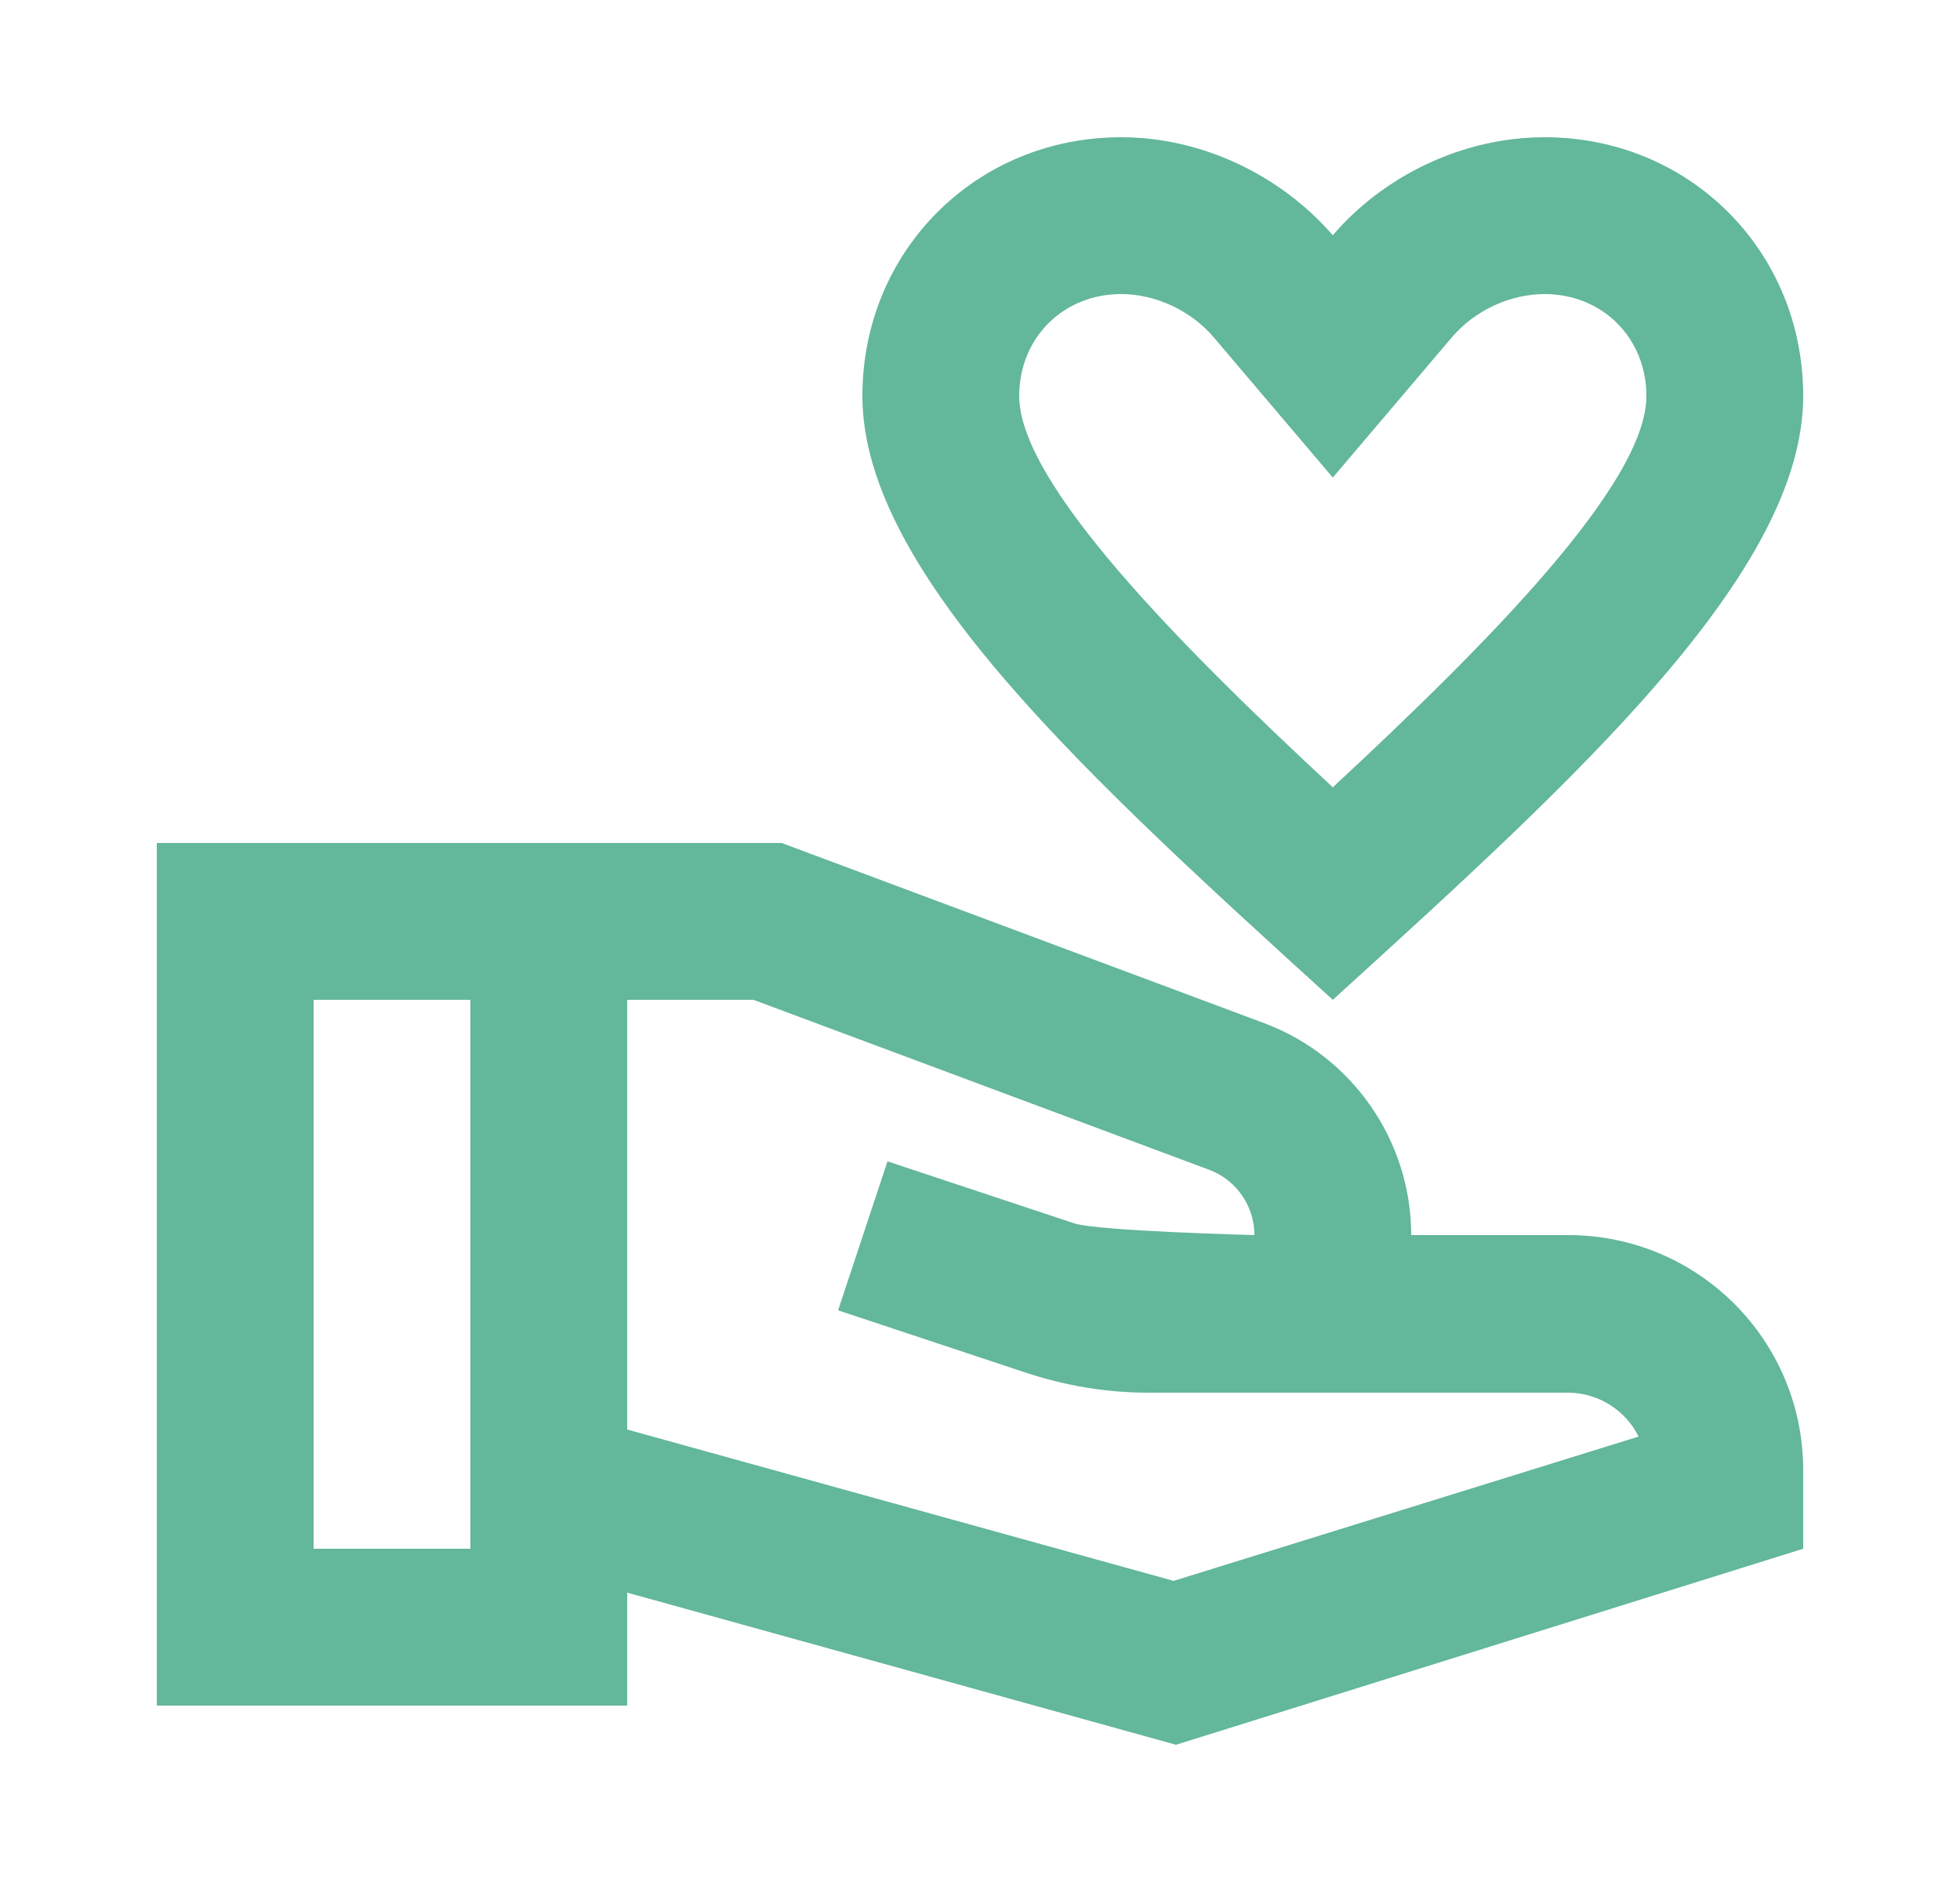
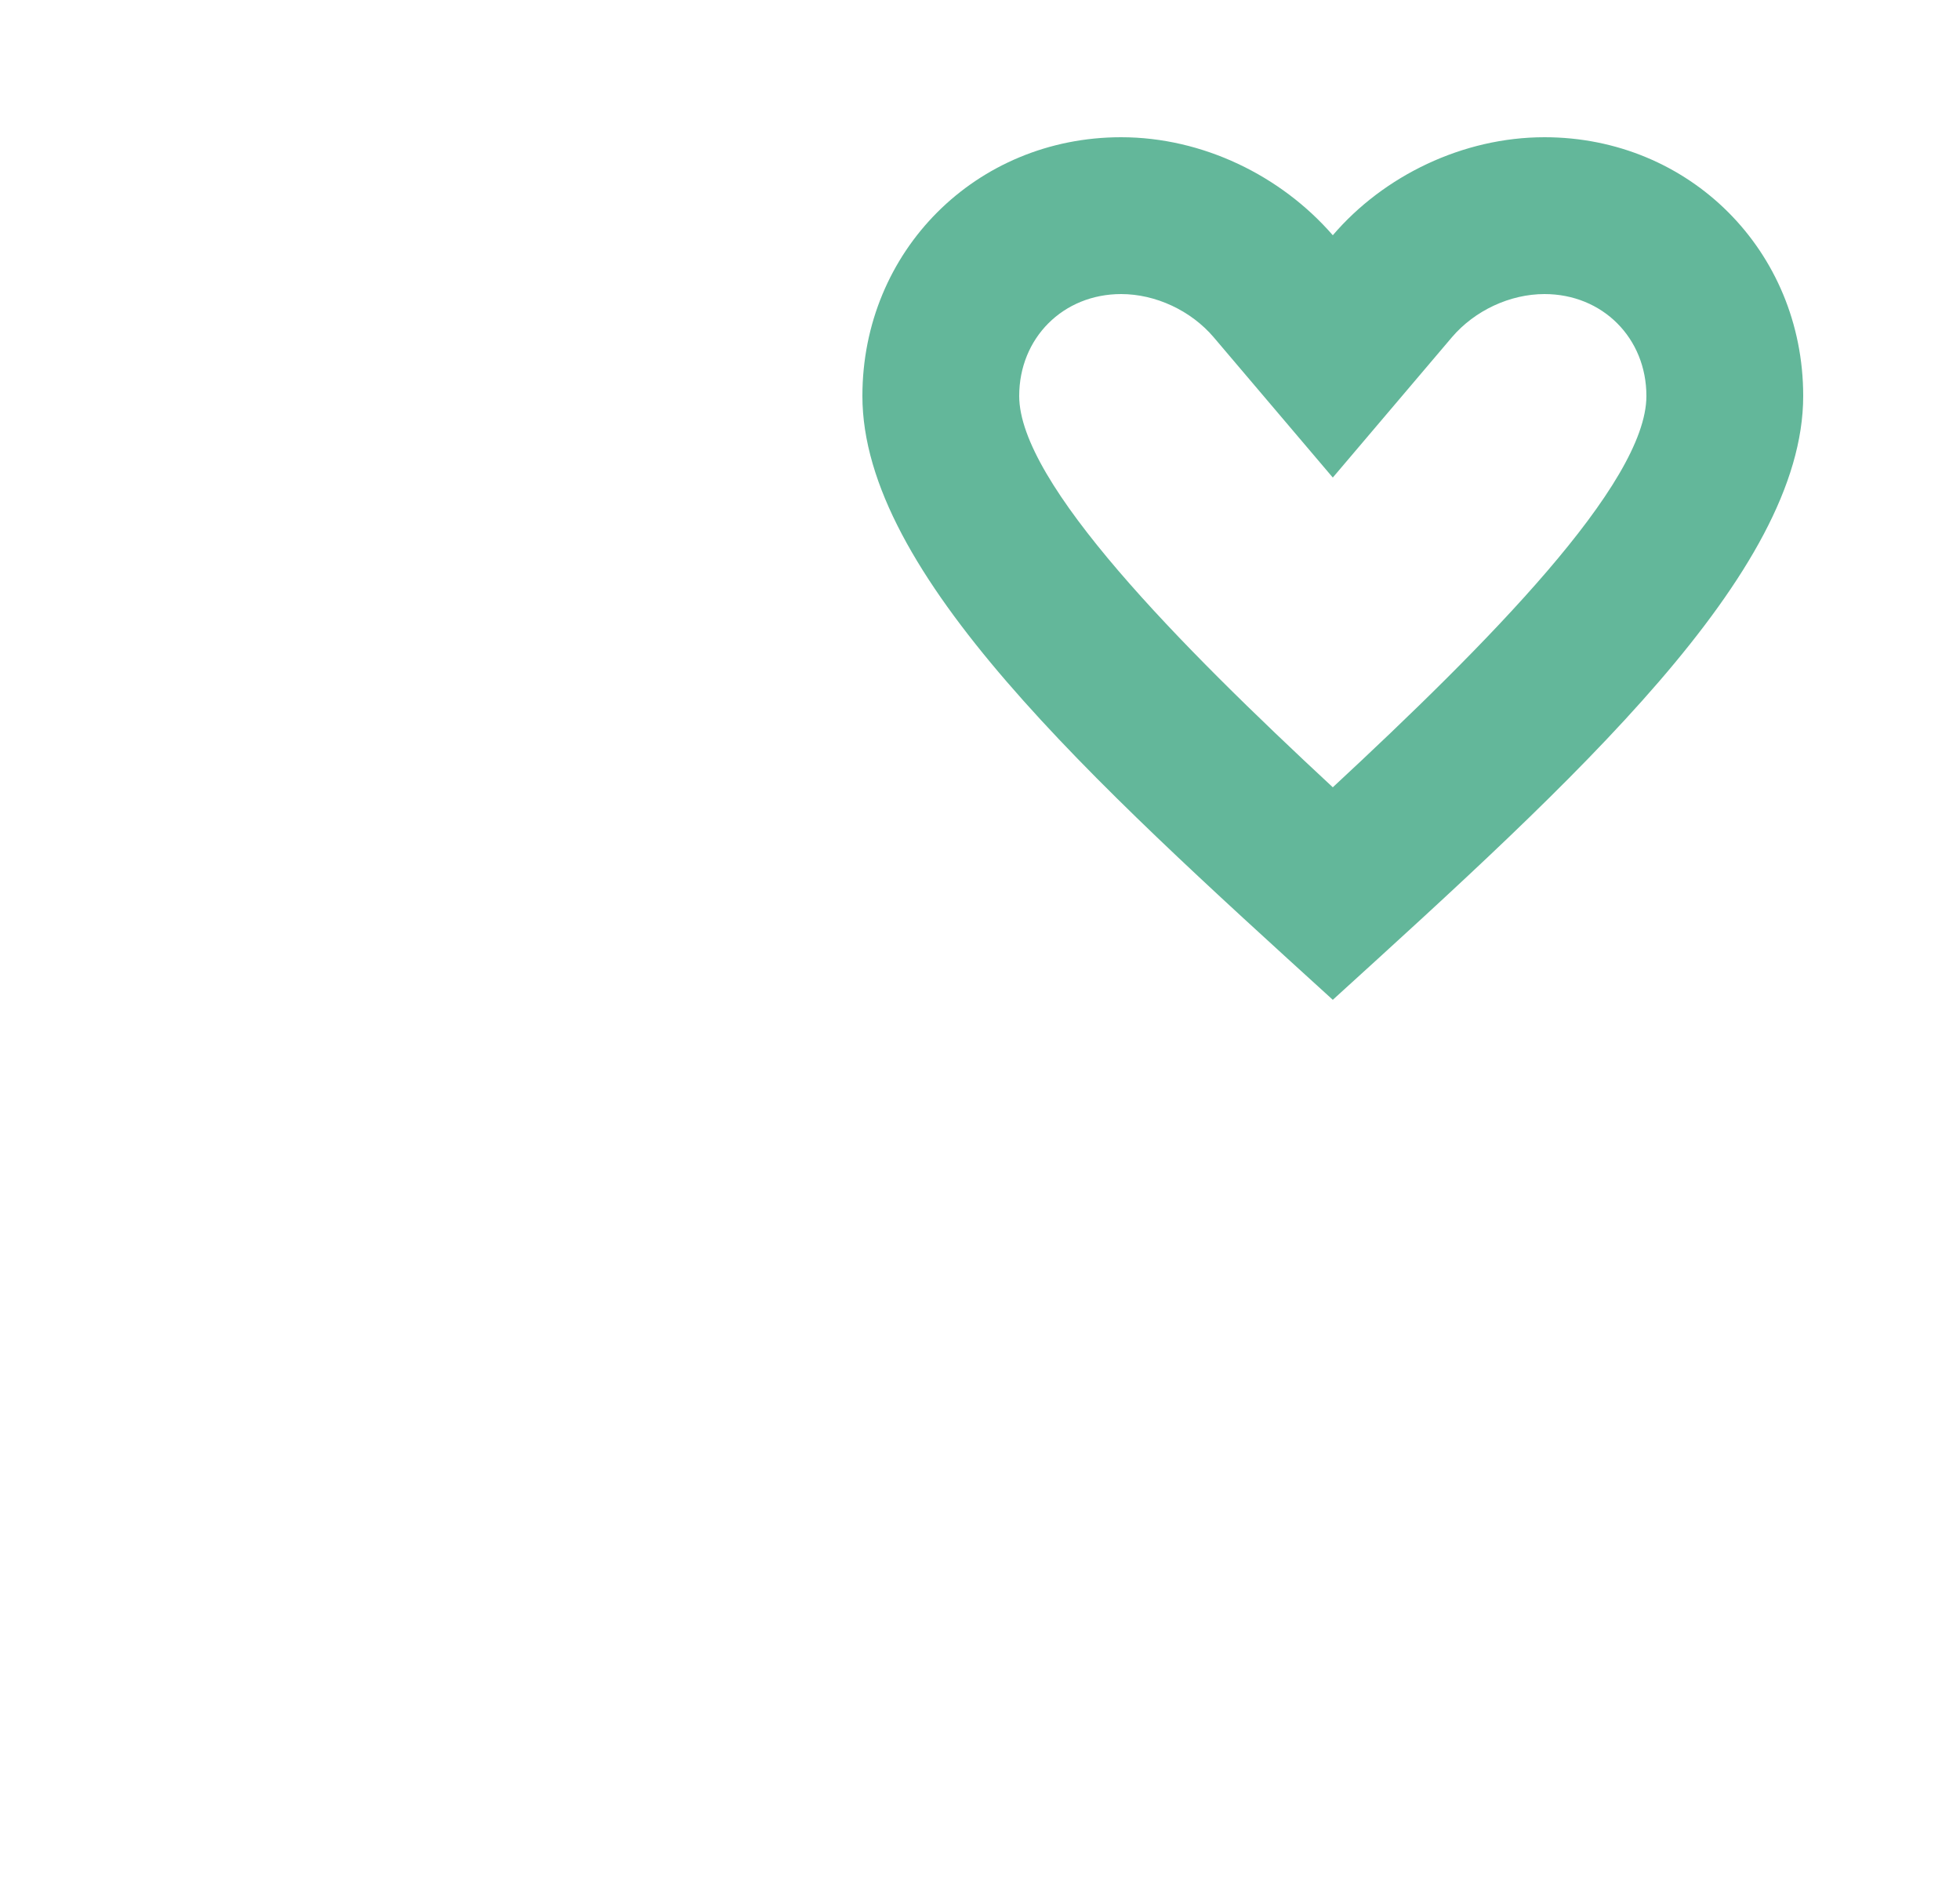
<svg xmlns="http://www.w3.org/2000/svg" width="25" height="24" viewBox="0 0 25 24" fill="none">
  <path d="M17 12.75C20.09 9.94 23 7.31 23 5.05C23 3.2 21.55 1.75 19.7 1.75C18.66 1.75 17.65 2.24 17 3C16.34 2.24 15.34 1.75 14.3 1.75C12.45 1.75 11 3.2 11 5.05C11 7.31 13.91 9.94 17 12.75ZM14.3 3.75C14.74 3.75 15.19 3.96 15.48 4.3L17 6.09L18.52 4.3C18.81 3.96 19.26 3.75 19.7 3.75C20.44 3.75 21 4.31 21 5.05C21 6.17 18.96 8.22 17 10.04C15.04 8.22 13 6.16 13 5.05C13 4.31 13.56 3.75 14.3 3.75Z" fill="#63B79A" />
-   <path d="M20 15.75H18C18 14.55 17.25 13.47 16.13 13.05L9.97 10.75H2V21.75H8V20.31L15 22.25L23 19.75V18.75C23 17.09 21.66 15.75 20 15.75ZM4 19.75V12.75H6V19.75H4ZM14.97 20.16L8 18.23V12.75H9.61L15.43 14.92C15.77 15.05 16 15.38 16 15.75C16 15.75 14.01 15.7 13.7 15.6L11.32 14.81L10.69 16.71L13.07 17.5C13.58 17.67 14.11 17.76 14.65 17.76H20C20.39 17.76 20.74 17.99 20.9 18.32L14.97 20.16Z" fill="#63B79A" />
</svg>